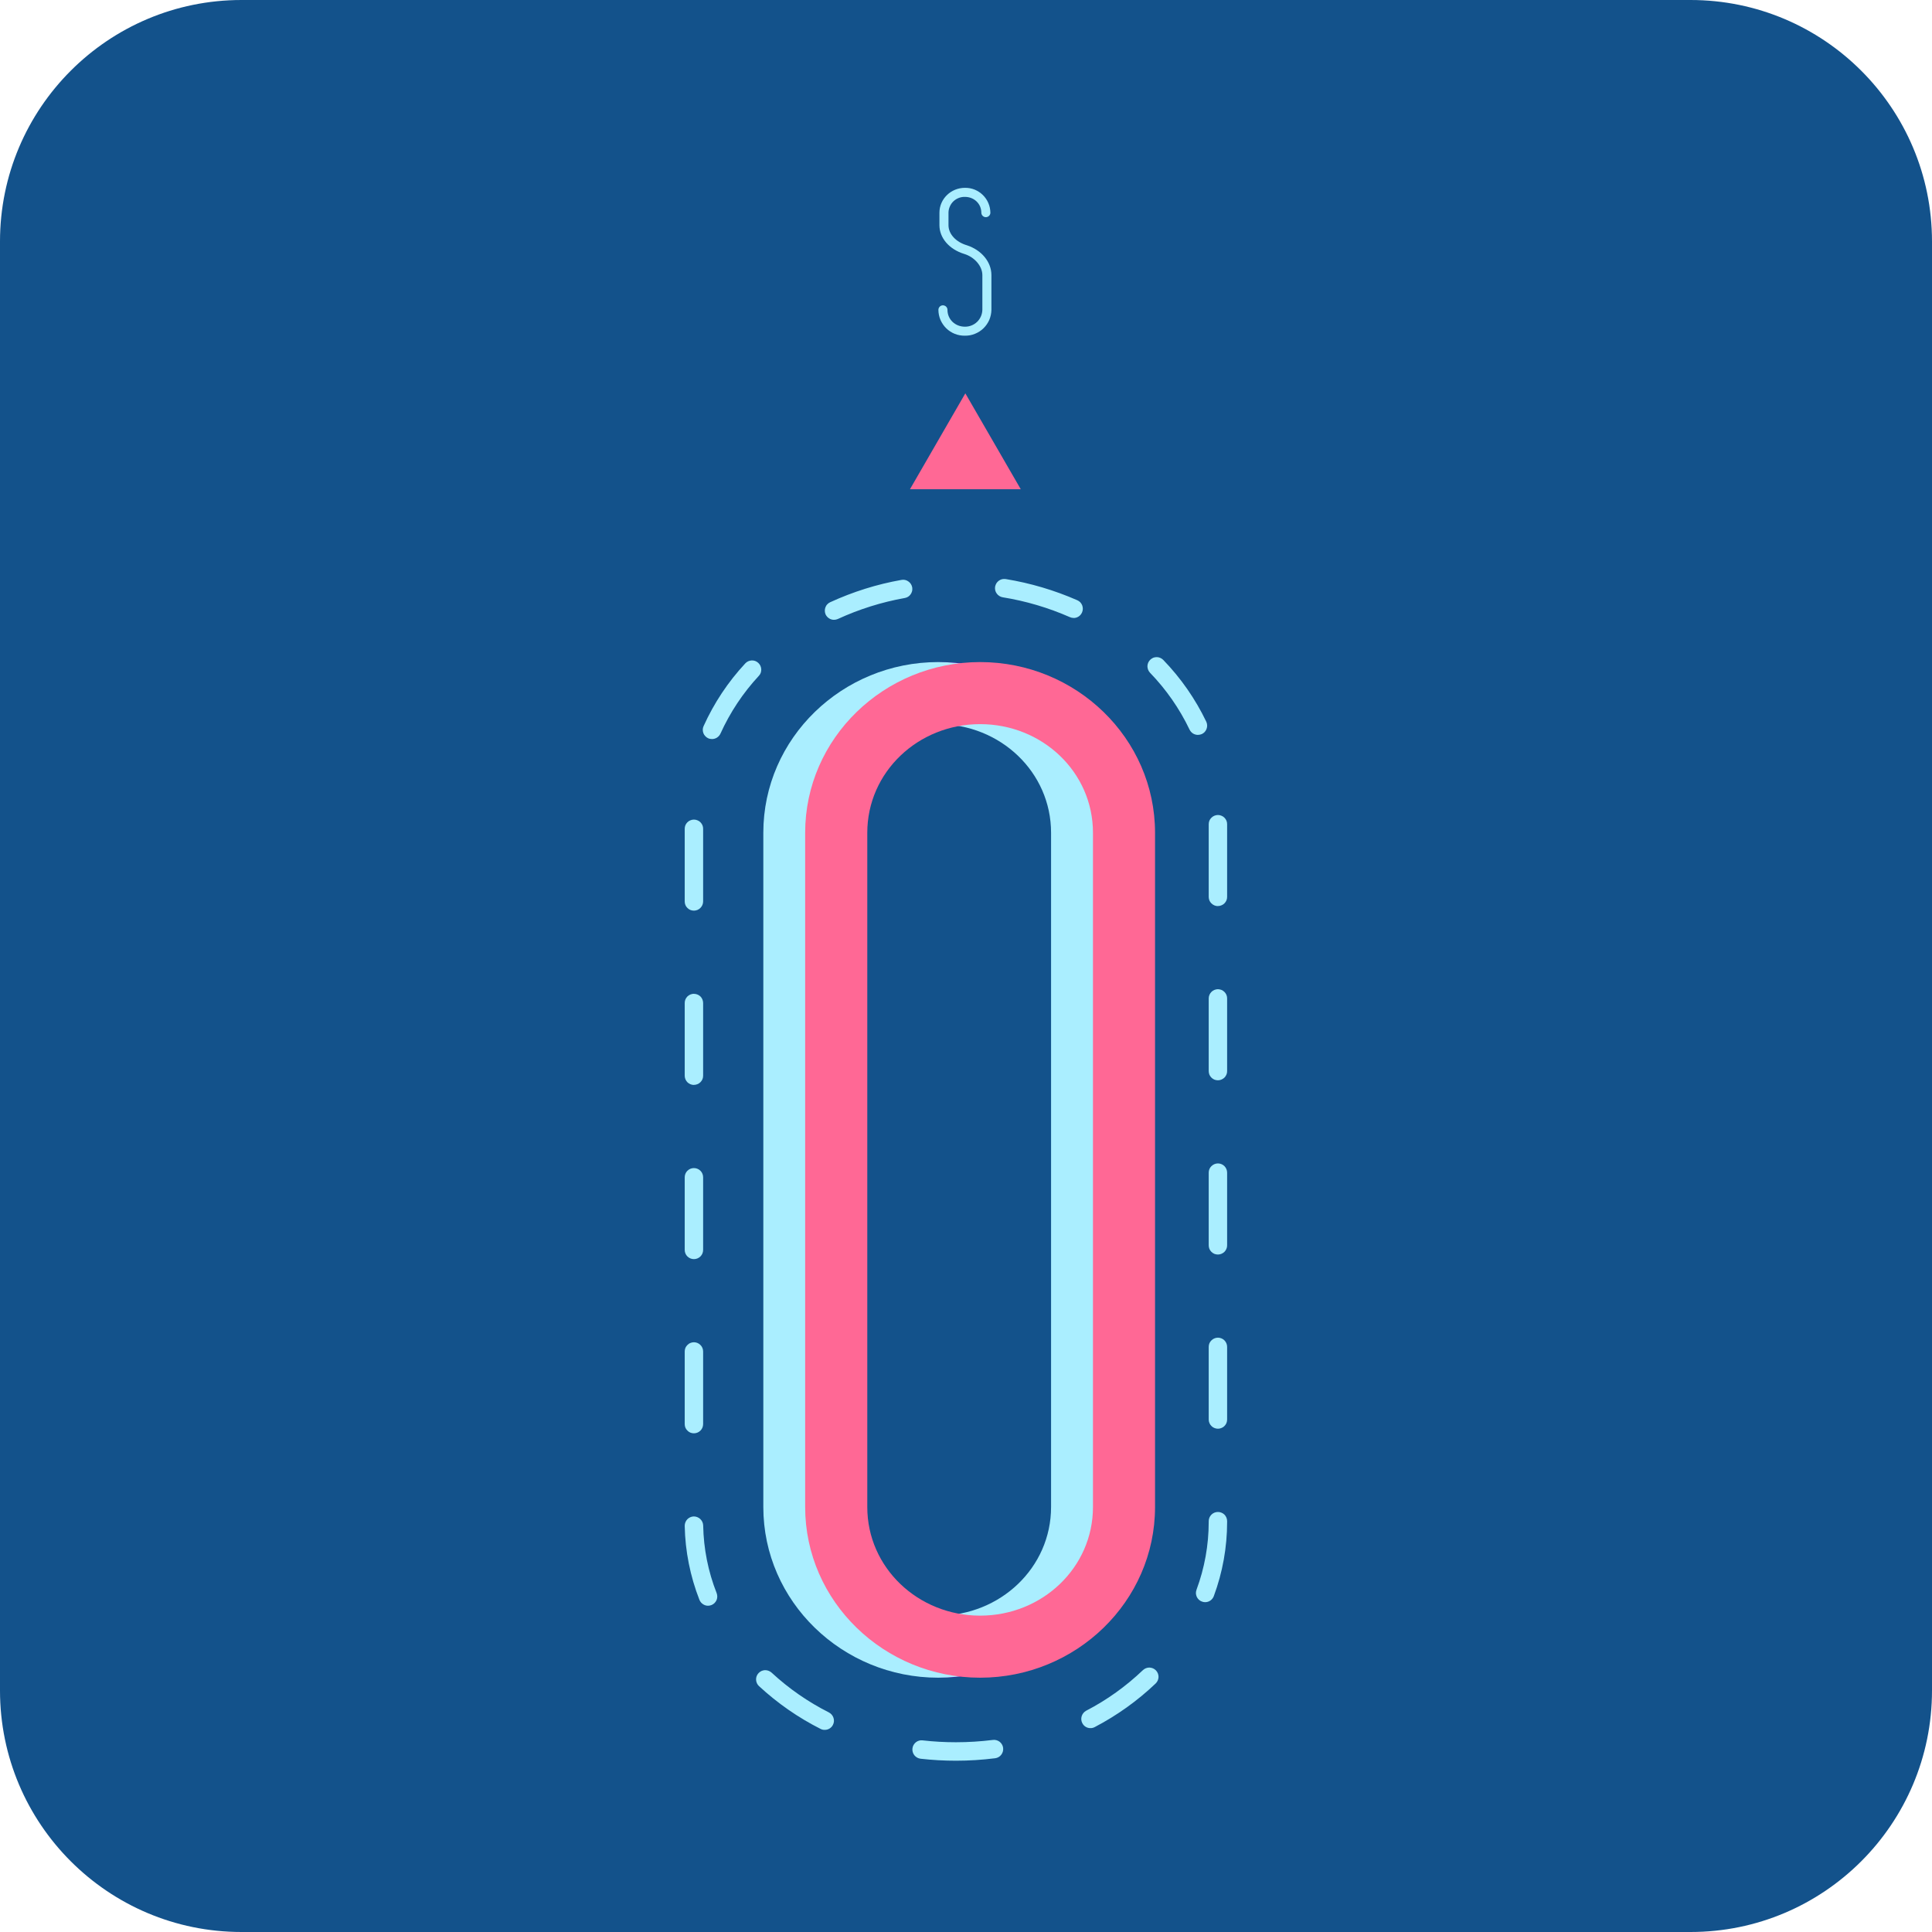
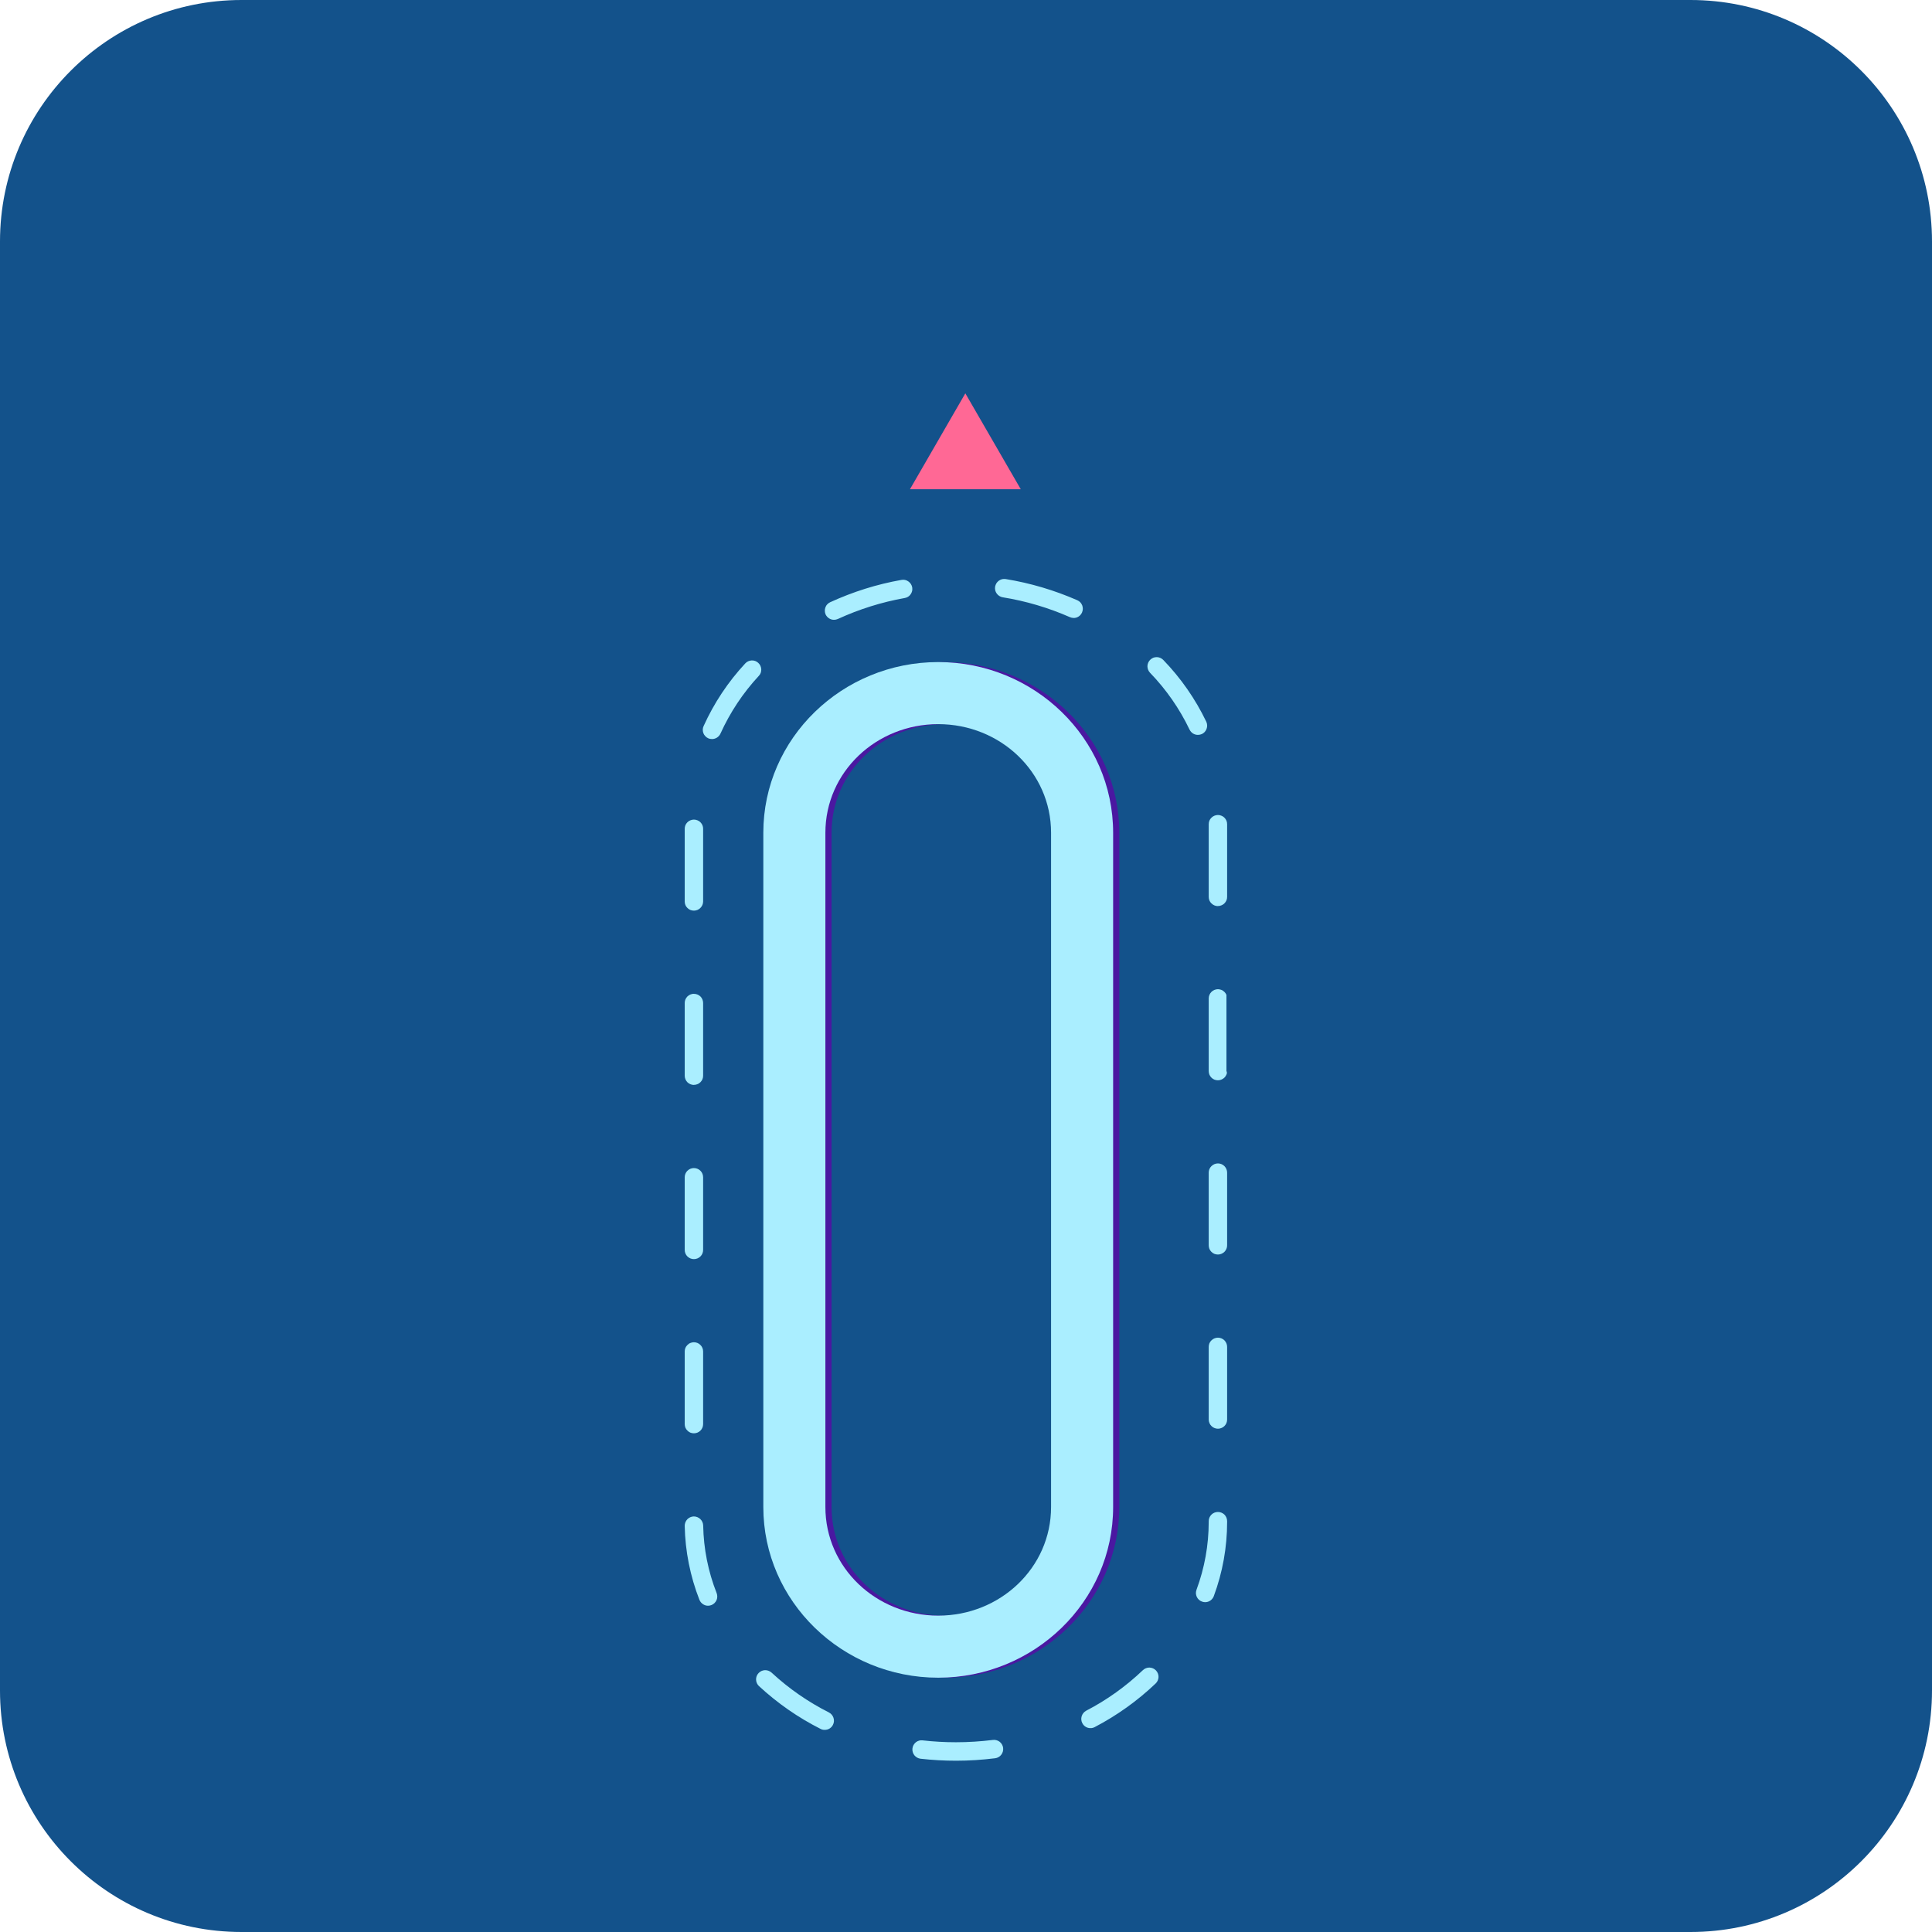
<svg xmlns="http://www.w3.org/2000/svg" width="32" height="32" viewBox="0 0 32 32" fill="none">
  <path d="M0 4C0 1.791 1.791 0 4 0H28C30.209 0 32 1.791 32 4V28C32 30.209 30.209 32 28 32H4C1.791 32 0 30.209 0 28V4Z" fill="#13528B" />
-   <path d="M15.835 29.163H15.833C15.637 29.163 15.442 29.152 15.247 29.13C15.207 29.125 15.17 29.104 15.145 29.073C15.12 29.041 15.108 29 15.113 28.96C15.115 28.94 15.121 28.921 15.131 28.903C15.141 28.886 15.154 28.87 15.169 28.858C15.185 28.845 15.203 28.836 15.223 28.83C15.242 28.825 15.262 28.823 15.282 28.826C15.465 28.847 15.649 28.857 15.833 28.857H15.834C16.038 28.857 16.242 28.844 16.444 28.819C16.464 28.816 16.484 28.817 16.504 28.823C16.523 28.828 16.541 28.837 16.557 28.849C16.573 28.861 16.586 28.877 16.596 28.894C16.606 28.911 16.613 28.931 16.615 28.951C16.62 28.991 16.609 29.031 16.584 29.064C16.56 29.096 16.523 29.117 16.483 29.122C16.268 29.149 16.051 29.163 15.835 29.163V29.163ZM13.66 28.652C13.636 28.653 13.612 28.647 13.591 28.636C13.22 28.449 12.877 28.21 12.572 27.928C12.557 27.914 12.545 27.898 12.537 27.88C12.528 27.861 12.524 27.842 12.523 27.822C12.522 27.802 12.525 27.782 12.532 27.763C12.539 27.744 12.55 27.727 12.564 27.712C12.577 27.698 12.594 27.686 12.612 27.677C12.63 27.669 12.65 27.664 12.67 27.663C12.69 27.663 12.71 27.666 12.729 27.673C12.748 27.68 12.765 27.691 12.78 27.704C13.064 27.967 13.384 28.189 13.729 28.363C13.765 28.382 13.793 28.414 13.805 28.452C13.818 28.491 13.815 28.533 13.796 28.569C13.784 28.594 13.764 28.615 13.74 28.63C13.716 28.645 13.688 28.652 13.66 28.652ZM18.062 28.623C18.034 28.624 18.007 28.616 17.983 28.602C17.959 28.587 17.94 28.567 17.927 28.542C17.908 28.506 17.904 28.465 17.916 28.426C17.928 28.387 17.954 28.355 17.99 28.335C18.334 28.157 18.65 27.93 18.93 27.663C18.945 27.649 18.962 27.638 18.98 27.631C18.999 27.623 19.019 27.62 19.039 27.62C19.059 27.621 19.079 27.625 19.097 27.633C19.116 27.641 19.132 27.653 19.146 27.667C19.16 27.682 19.171 27.699 19.178 27.717C19.186 27.736 19.189 27.756 19.189 27.776C19.188 27.796 19.184 27.816 19.176 27.834C19.168 27.852 19.156 27.869 19.142 27.883C18.841 28.17 18.501 28.413 18.132 28.606C18.111 28.617 18.087 28.624 18.062 28.623V28.623ZM11.727 26.596C11.697 26.596 11.667 26.587 11.642 26.569C11.616 26.552 11.597 26.527 11.585 26.499C11.432 26.108 11.349 25.693 11.341 25.273C11.341 25.233 11.356 25.194 11.384 25.164C11.412 25.135 11.451 25.118 11.491 25.117C11.532 25.117 11.571 25.133 11.6 25.161C11.629 25.189 11.646 25.227 11.647 25.268C11.654 25.651 11.729 26.03 11.87 26.387C11.884 26.425 11.884 26.467 11.868 26.504C11.851 26.541 11.821 26.57 11.784 26.585C11.766 26.592 11.747 26.596 11.727 26.596V26.596ZM19.961 26.537C19.943 26.537 19.925 26.534 19.908 26.527C19.889 26.521 19.872 26.51 19.857 26.496C19.842 26.483 19.831 26.466 19.822 26.448C19.814 26.43 19.809 26.41 19.808 26.39C19.808 26.37 19.811 26.35 19.818 26.331C19.951 25.972 20.02 25.592 20.02 25.209V25.195C20.02 25.155 20.036 25.116 20.065 25.087C20.093 25.059 20.132 25.043 20.173 25.043C20.213 25.043 20.252 25.059 20.281 25.087C20.309 25.116 20.325 25.155 20.325 25.195V25.209C20.325 25.628 20.25 26.045 20.104 26.438C20.093 26.467 20.073 26.492 20.048 26.51C20.022 26.528 19.992 26.537 19.961 26.537ZM11.493 23.74C11.473 23.74 11.454 23.736 11.435 23.729C11.416 23.721 11.4 23.71 11.386 23.695C11.371 23.681 11.36 23.665 11.352 23.646C11.345 23.628 11.341 23.608 11.341 23.588V22.385C11.341 22.365 11.345 22.345 11.352 22.326C11.36 22.308 11.371 22.291 11.386 22.277C11.4 22.263 11.416 22.251 11.435 22.244C11.454 22.236 11.473 22.232 11.493 22.232C11.534 22.232 11.573 22.248 11.601 22.277C11.63 22.305 11.646 22.344 11.646 22.385V23.587C11.646 23.628 11.63 23.667 11.602 23.695C11.573 23.724 11.534 23.74 11.493 23.74ZM20.173 23.664C20.153 23.664 20.133 23.66 20.114 23.652C20.096 23.645 20.079 23.634 20.065 23.619C20.05 23.605 20.039 23.588 20.032 23.57C20.024 23.552 20.02 23.532 20.02 23.512V22.309C20.02 22.289 20.024 22.269 20.031 22.25C20.039 22.232 20.05 22.215 20.065 22.201C20.079 22.187 20.096 22.175 20.114 22.168C20.133 22.16 20.153 22.156 20.173 22.156C20.213 22.156 20.252 22.172 20.281 22.201C20.309 22.23 20.325 22.268 20.325 22.309V23.512C20.325 23.532 20.321 23.552 20.314 23.57C20.306 23.588 20.295 23.605 20.281 23.619C20.267 23.634 20.25 23.645 20.231 23.652C20.213 23.66 20.193 23.664 20.173 23.664V23.664ZM11.493 20.855C11.453 20.855 11.414 20.839 11.385 20.81C11.357 20.782 11.341 20.743 11.341 20.702V19.5C11.341 19.459 11.357 19.42 11.385 19.392C11.414 19.363 11.453 19.347 11.493 19.347C11.534 19.347 11.573 19.363 11.602 19.392C11.63 19.42 11.646 19.459 11.646 19.5V20.702C11.646 20.743 11.63 20.782 11.602 20.81C11.573 20.839 11.534 20.855 11.493 20.855V20.855ZM20.173 20.779C20.153 20.779 20.133 20.775 20.114 20.768C20.096 20.76 20.079 20.749 20.064 20.734C20.05 20.72 20.039 20.703 20.031 20.685C20.024 20.666 20.02 20.646 20.02 20.626V19.423C20.02 19.403 20.024 19.383 20.031 19.365C20.039 19.346 20.05 19.329 20.065 19.315C20.079 19.301 20.096 19.29 20.114 19.282C20.133 19.274 20.153 19.27 20.173 19.27C20.213 19.27 20.252 19.286 20.281 19.315C20.309 19.344 20.325 19.383 20.325 19.423V20.625C20.326 20.666 20.309 20.705 20.281 20.734C20.252 20.762 20.213 20.779 20.173 20.779V20.779ZM11.493 17.97C11.453 17.97 11.414 17.953 11.385 17.925C11.357 17.896 11.341 17.857 11.341 17.817V16.613C11.341 16.593 11.345 16.573 11.352 16.555C11.36 16.536 11.371 16.52 11.385 16.505C11.4 16.491 11.416 16.48 11.435 16.472C11.454 16.465 11.473 16.46 11.493 16.461C11.534 16.461 11.573 16.477 11.602 16.505C11.63 16.534 11.646 16.573 11.646 16.613V17.816C11.646 17.836 11.643 17.856 11.635 17.875C11.627 17.893 11.616 17.91 11.602 17.924C11.587 17.938 11.571 17.95 11.552 17.957C11.534 17.965 11.514 17.969 11.493 17.969V17.97ZM20.173 17.893C20.153 17.893 20.133 17.889 20.114 17.882C20.096 17.874 20.079 17.863 20.065 17.849C20.05 17.834 20.039 17.817 20.031 17.799C20.024 17.78 20.02 17.76 20.02 17.74V16.538C20.02 16.497 20.036 16.458 20.065 16.429C20.093 16.401 20.132 16.385 20.173 16.384C20.193 16.385 20.213 16.389 20.231 16.396C20.25 16.404 20.267 16.415 20.281 16.43C20.295 16.444 20.306 16.46 20.314 16.479C20.322 16.498 20.325 16.518 20.325 16.538V17.74C20.325 17.76 20.322 17.78 20.314 17.798C20.306 17.817 20.295 17.834 20.281 17.848C20.267 17.862 20.25 17.873 20.231 17.881C20.213 17.889 20.193 17.893 20.173 17.893V17.893ZM11.493 15.083C11.473 15.083 11.454 15.079 11.435 15.072C11.416 15.064 11.4 15.053 11.386 15.039C11.371 15.025 11.36 15.008 11.352 14.989C11.345 14.971 11.341 14.951 11.341 14.931V13.728C11.341 13.708 11.345 13.688 11.352 13.669C11.36 13.651 11.371 13.634 11.385 13.62C11.4 13.605 11.416 13.594 11.435 13.587C11.454 13.579 11.473 13.575 11.493 13.575C11.514 13.575 11.534 13.579 11.552 13.587C11.571 13.594 11.587 13.605 11.602 13.62C11.616 13.634 11.627 13.651 11.635 13.669C11.643 13.688 11.646 13.708 11.646 13.728V14.93C11.646 14.971 11.63 15.009 11.601 15.038C11.573 15.067 11.534 15.083 11.493 15.083V15.083ZM20.173 15.008C20.153 15.008 20.133 15.004 20.114 14.996C20.096 14.988 20.079 14.977 20.065 14.963C20.05 14.949 20.039 14.932 20.031 14.913C20.024 14.895 20.02 14.875 20.02 14.855V13.652C20.02 13.632 20.024 13.612 20.031 13.593C20.039 13.575 20.05 13.558 20.065 13.544C20.079 13.53 20.096 13.518 20.114 13.511C20.133 13.503 20.153 13.499 20.173 13.499C20.193 13.499 20.213 13.503 20.231 13.511C20.25 13.518 20.267 13.53 20.281 13.544C20.295 13.558 20.306 13.575 20.314 13.593C20.322 13.612 20.325 13.632 20.325 13.652V14.854C20.325 14.874 20.322 14.894 20.314 14.913C20.306 14.931 20.295 14.948 20.281 14.962C20.267 14.976 20.25 14.988 20.231 14.995C20.213 15.003 20.193 15.007 20.173 15.007V15.008ZM11.794 12.241C11.772 12.241 11.75 12.237 11.73 12.228C11.712 12.22 11.695 12.208 11.682 12.193C11.668 12.179 11.657 12.162 11.65 12.143C11.643 12.124 11.64 12.104 11.64 12.084C11.641 12.064 11.645 12.044 11.654 12.026C11.826 11.645 12.059 11.294 12.344 10.988C12.358 10.973 12.374 10.961 12.392 10.953C12.41 10.945 12.43 10.94 12.45 10.939C12.47 10.938 12.49 10.941 12.509 10.948C12.528 10.955 12.545 10.966 12.56 10.98C12.575 10.993 12.586 11.01 12.595 11.028C12.603 11.046 12.608 11.066 12.609 11.086C12.61 11.106 12.606 11.126 12.6 11.145C12.592 11.164 12.582 11.181 12.568 11.195C12.306 11.477 12.092 11.8 11.933 12.151C11.921 12.177 11.901 12.2 11.877 12.216C11.852 12.232 11.823 12.241 11.794 12.241V12.241ZM19.841 12.172C19.813 12.172 19.784 12.164 19.76 12.149C19.735 12.133 19.716 12.111 19.703 12.085C19.537 11.738 19.316 11.42 19.048 11.143C19.02 11.113 19.005 11.074 19.005 11.034C19.006 10.993 19.023 10.955 19.052 10.927C19.067 10.913 19.084 10.902 19.102 10.894C19.121 10.887 19.141 10.884 19.161 10.884C19.181 10.884 19.201 10.889 19.219 10.897C19.238 10.905 19.254 10.917 19.268 10.931C19.559 11.232 19.799 11.577 19.98 11.954C19.997 11.991 19.999 12.033 19.985 12.071C19.972 12.109 19.944 12.14 19.907 12.158C19.886 12.167 19.863 12.172 19.841 12.172L19.841 12.172ZM13.814 10.266C13.785 10.266 13.756 10.258 13.732 10.242C13.707 10.226 13.688 10.204 13.675 10.178C13.667 10.159 13.662 10.139 13.662 10.12C13.661 10.099 13.664 10.079 13.671 10.061C13.678 10.042 13.688 10.024 13.702 10.01C13.715 9.995 13.732 9.983 13.75 9.975C14.127 9.802 14.523 9.677 14.931 9.605C14.971 9.597 15.012 9.606 15.045 9.63C15.079 9.653 15.101 9.688 15.109 9.728C15.112 9.748 15.112 9.768 15.108 9.788C15.103 9.807 15.095 9.826 15.084 9.842C15.072 9.859 15.058 9.873 15.041 9.884C15.024 9.894 15.005 9.902 14.985 9.905C14.603 9.973 14.231 10.09 13.878 10.252C13.858 10.261 13.836 10.266 13.814 10.266ZM17.783 10.235C17.762 10.235 17.741 10.231 17.721 10.222C17.366 10.066 16.992 9.955 16.608 9.893C16.589 9.89 16.57 9.883 16.553 9.872C16.536 9.861 16.521 9.848 16.509 9.831C16.497 9.815 16.489 9.797 16.484 9.777C16.48 9.758 16.479 9.737 16.482 9.717C16.486 9.698 16.493 9.679 16.503 9.662C16.514 9.644 16.528 9.63 16.544 9.618C16.56 9.606 16.579 9.598 16.598 9.593C16.618 9.589 16.638 9.588 16.658 9.591C17.067 9.658 17.465 9.776 17.844 9.942C17.862 9.95 17.879 9.962 17.893 9.976C17.907 9.991 17.917 10.008 17.925 10.027C17.932 10.046 17.935 10.066 17.935 10.086C17.934 10.106 17.93 10.125 17.922 10.144C17.91 10.171 17.891 10.194 17.866 10.211C17.841 10.227 17.813 10.236 17.783 10.236V10.235Z" fill="#AAEEFF" />
-   <path d="M16.421 5.132C16.42 5.189 16.408 5.245 16.386 5.298C16.363 5.35 16.331 5.397 16.29 5.437C16.249 5.477 16.201 5.508 16.148 5.529C16.095 5.551 16.039 5.561 15.982 5.56C15.925 5.561 15.868 5.551 15.815 5.53C15.762 5.509 15.714 5.478 15.673 5.438C15.632 5.398 15.6 5.35 15.577 5.298C15.555 5.246 15.543 5.189 15.543 5.132C15.543 5.112 15.551 5.093 15.565 5.079C15.579 5.065 15.598 5.057 15.617 5.057C15.637 5.057 15.656 5.065 15.671 5.079C15.685 5.093 15.693 5.112 15.693 5.132C15.693 5.289 15.819 5.411 15.982 5.411C16.057 5.412 16.13 5.383 16.184 5.331C16.238 5.279 16.269 5.207 16.271 5.132V4.557C16.271 4.407 16.141 4.258 15.971 4.206C15.717 4.128 15.56 3.938 15.56 3.73V3.523C15.56 3.295 15.75 3.111 15.982 3.111C16.037 3.11 16.091 3.12 16.142 3.14C16.193 3.161 16.239 3.191 16.278 3.229C16.317 3.267 16.349 3.313 16.37 3.363C16.392 3.414 16.403 3.468 16.404 3.523C16.404 3.542 16.396 3.561 16.382 3.575C16.368 3.589 16.349 3.597 16.329 3.597C16.309 3.597 16.29 3.589 16.276 3.575C16.262 3.561 16.254 3.542 16.254 3.523C16.254 3.376 16.135 3.261 15.982 3.261C15.947 3.26 15.912 3.266 15.879 3.279C15.846 3.292 15.816 3.311 15.791 3.335C15.766 3.359 15.746 3.388 15.732 3.421C15.718 3.453 15.71 3.487 15.71 3.523V3.73C15.71 3.876 15.832 4.009 16.016 4.063C16.257 4.142 16.421 4.338 16.421 4.557V5.132Z" fill="#AAEEFF" />
+   <path d="M15.835 29.163H15.833C15.637 29.163 15.442 29.152 15.247 29.13C15.207 29.125 15.17 29.104 15.145 29.073C15.12 29.041 15.108 29 15.113 28.96C15.115 28.94 15.121 28.921 15.131 28.903C15.141 28.886 15.154 28.87 15.169 28.858C15.185 28.845 15.203 28.836 15.223 28.83C15.242 28.825 15.262 28.823 15.282 28.826C15.465 28.847 15.649 28.857 15.833 28.857H15.834C16.038 28.857 16.242 28.844 16.444 28.819C16.464 28.816 16.484 28.817 16.504 28.823C16.523 28.828 16.541 28.837 16.557 28.849C16.573 28.861 16.586 28.877 16.596 28.894C16.606 28.911 16.613 28.931 16.615 28.951C16.62 28.991 16.609 29.031 16.584 29.064C16.56 29.096 16.523 29.117 16.483 29.122C16.268 29.149 16.051 29.163 15.835 29.163V29.163ZM13.66 28.652C13.636 28.653 13.612 28.647 13.591 28.636C13.22 28.449 12.877 28.21 12.572 27.928C12.557 27.914 12.545 27.898 12.537 27.88C12.528 27.861 12.524 27.842 12.523 27.822C12.522 27.802 12.525 27.782 12.532 27.763C12.539 27.744 12.55 27.727 12.564 27.712C12.577 27.698 12.594 27.686 12.612 27.677C12.63 27.669 12.65 27.664 12.67 27.663C12.69 27.663 12.71 27.666 12.729 27.673C12.748 27.68 12.765 27.691 12.78 27.704C13.064 27.967 13.384 28.189 13.729 28.363C13.765 28.382 13.793 28.414 13.805 28.452C13.818 28.491 13.815 28.533 13.796 28.569C13.784 28.594 13.764 28.615 13.74 28.63C13.716 28.645 13.688 28.652 13.66 28.652ZM18.062 28.623C18.034 28.624 18.007 28.616 17.983 28.602C17.959 28.587 17.94 28.567 17.927 28.542C17.908 28.506 17.904 28.465 17.916 28.426C17.928 28.387 17.954 28.355 17.99 28.335C18.334 28.157 18.65 27.93 18.93 27.663C18.945 27.649 18.962 27.638 18.98 27.631C18.999 27.623 19.019 27.62 19.039 27.62C19.059 27.621 19.079 27.625 19.097 27.633C19.116 27.641 19.132 27.653 19.146 27.667C19.16 27.682 19.171 27.699 19.178 27.717C19.186 27.736 19.189 27.756 19.189 27.776C19.188 27.796 19.184 27.816 19.176 27.834C19.168 27.852 19.156 27.869 19.142 27.883C18.841 28.17 18.501 28.413 18.132 28.606C18.111 28.617 18.087 28.624 18.062 28.623V28.623ZM11.727 26.596C11.697 26.596 11.667 26.587 11.642 26.569C11.616 26.552 11.597 26.527 11.585 26.499C11.432 26.108 11.349 25.693 11.341 25.273C11.341 25.233 11.356 25.194 11.384 25.164C11.412 25.135 11.451 25.118 11.491 25.117C11.532 25.117 11.571 25.133 11.6 25.161C11.629 25.189 11.646 25.227 11.647 25.268C11.654 25.651 11.729 26.03 11.87 26.387C11.884 26.425 11.884 26.467 11.868 26.504C11.851 26.541 11.821 26.57 11.784 26.585C11.766 26.592 11.747 26.596 11.727 26.596V26.596ZM19.961 26.537C19.943 26.537 19.925 26.534 19.908 26.527C19.889 26.521 19.872 26.51 19.857 26.496C19.842 26.483 19.831 26.466 19.822 26.448C19.814 26.43 19.809 26.41 19.808 26.39C19.808 26.37 19.811 26.35 19.818 26.331C19.951 25.972 20.02 25.592 20.02 25.209V25.195C20.02 25.155 20.036 25.116 20.065 25.087C20.093 25.059 20.132 25.043 20.173 25.043C20.213 25.043 20.252 25.059 20.281 25.087C20.309 25.116 20.325 25.155 20.325 25.195V25.209C20.325 25.628 20.25 26.045 20.104 26.438C20.093 26.467 20.073 26.492 20.048 26.51C20.022 26.528 19.992 26.537 19.961 26.537ZM11.493 23.74C11.473 23.74 11.454 23.736 11.435 23.729C11.416 23.721 11.4 23.71 11.386 23.695C11.371 23.681 11.36 23.665 11.352 23.646C11.345 23.628 11.341 23.608 11.341 23.588V22.385C11.341 22.365 11.345 22.345 11.352 22.326C11.36 22.308 11.371 22.291 11.386 22.277C11.4 22.263 11.416 22.251 11.435 22.244C11.454 22.236 11.473 22.232 11.493 22.232C11.534 22.232 11.573 22.248 11.601 22.277C11.63 22.305 11.646 22.344 11.646 22.385V23.587C11.646 23.628 11.63 23.667 11.602 23.695C11.573 23.724 11.534 23.74 11.493 23.74ZM20.173 23.664C20.153 23.664 20.133 23.66 20.114 23.652C20.096 23.645 20.079 23.634 20.065 23.619C20.05 23.605 20.039 23.588 20.032 23.57C20.024 23.552 20.02 23.532 20.02 23.512V22.309C20.02 22.289 20.024 22.269 20.031 22.25C20.039 22.232 20.05 22.215 20.065 22.201C20.079 22.187 20.096 22.175 20.114 22.168C20.133 22.16 20.153 22.156 20.173 22.156C20.213 22.156 20.252 22.172 20.281 22.201C20.309 22.23 20.325 22.268 20.325 22.309V23.512C20.325 23.532 20.321 23.552 20.314 23.57C20.306 23.588 20.295 23.605 20.281 23.619C20.267 23.634 20.25 23.645 20.231 23.652C20.213 23.66 20.193 23.664 20.173 23.664V23.664ZM11.493 20.855C11.453 20.855 11.414 20.839 11.385 20.81C11.357 20.782 11.341 20.743 11.341 20.702V19.5C11.341 19.459 11.357 19.42 11.385 19.392C11.414 19.363 11.453 19.347 11.493 19.347C11.534 19.347 11.573 19.363 11.602 19.392C11.63 19.42 11.646 19.459 11.646 19.5V20.702C11.646 20.743 11.63 20.782 11.602 20.81C11.573 20.839 11.534 20.855 11.493 20.855V20.855ZM20.173 20.779C20.153 20.779 20.133 20.775 20.114 20.768C20.096 20.76 20.079 20.749 20.064 20.734C20.05 20.72 20.039 20.703 20.031 20.685C20.024 20.666 20.02 20.646 20.02 20.626V19.423C20.02 19.403 20.024 19.383 20.031 19.365C20.039 19.346 20.05 19.329 20.065 19.315C20.079 19.301 20.096 19.29 20.114 19.282C20.133 19.274 20.153 19.27 20.173 19.27C20.213 19.27 20.252 19.286 20.281 19.315C20.309 19.344 20.325 19.383 20.325 19.423V20.625C20.326 20.666 20.309 20.705 20.281 20.734C20.252 20.762 20.213 20.779 20.173 20.779V20.779ZM11.493 17.97C11.453 17.97 11.414 17.953 11.385 17.925C11.357 17.896 11.341 17.857 11.341 17.817V16.613C11.341 16.593 11.345 16.573 11.352 16.555C11.36 16.536 11.371 16.52 11.385 16.505C11.4 16.491 11.416 16.48 11.435 16.472C11.454 16.465 11.473 16.46 11.493 16.461C11.534 16.461 11.573 16.477 11.602 16.505C11.63 16.534 11.646 16.573 11.646 16.613V17.816C11.646 17.836 11.643 17.856 11.635 17.875C11.627 17.893 11.616 17.91 11.602 17.924C11.587 17.938 11.571 17.95 11.552 17.957C11.534 17.965 11.514 17.969 11.493 17.969V17.97ZM20.173 17.893C20.153 17.893 20.133 17.889 20.114 17.882C20.096 17.874 20.079 17.863 20.065 17.849C20.05 17.834 20.039 17.817 20.031 17.799C20.024 17.78 20.02 17.76 20.02 17.74V16.538C20.02 16.497 20.036 16.458 20.065 16.429C20.093 16.401 20.132 16.385 20.173 16.384C20.193 16.385 20.213 16.389 20.231 16.396C20.25 16.404 20.267 16.415 20.281 16.43C20.295 16.444 20.306 16.46 20.314 16.479V17.74C20.325 17.76 20.322 17.78 20.314 17.798C20.306 17.817 20.295 17.834 20.281 17.848C20.267 17.862 20.25 17.873 20.231 17.881C20.213 17.889 20.193 17.893 20.173 17.893V17.893ZM11.493 15.083C11.473 15.083 11.454 15.079 11.435 15.072C11.416 15.064 11.4 15.053 11.386 15.039C11.371 15.025 11.36 15.008 11.352 14.989C11.345 14.971 11.341 14.951 11.341 14.931V13.728C11.341 13.708 11.345 13.688 11.352 13.669C11.36 13.651 11.371 13.634 11.385 13.62C11.4 13.605 11.416 13.594 11.435 13.587C11.454 13.579 11.473 13.575 11.493 13.575C11.514 13.575 11.534 13.579 11.552 13.587C11.571 13.594 11.587 13.605 11.602 13.62C11.616 13.634 11.627 13.651 11.635 13.669C11.643 13.688 11.646 13.708 11.646 13.728V14.93C11.646 14.971 11.63 15.009 11.601 15.038C11.573 15.067 11.534 15.083 11.493 15.083V15.083ZM20.173 15.008C20.153 15.008 20.133 15.004 20.114 14.996C20.096 14.988 20.079 14.977 20.065 14.963C20.05 14.949 20.039 14.932 20.031 14.913C20.024 14.895 20.02 14.875 20.02 14.855V13.652C20.02 13.632 20.024 13.612 20.031 13.593C20.039 13.575 20.05 13.558 20.065 13.544C20.079 13.53 20.096 13.518 20.114 13.511C20.133 13.503 20.153 13.499 20.173 13.499C20.193 13.499 20.213 13.503 20.231 13.511C20.25 13.518 20.267 13.53 20.281 13.544C20.295 13.558 20.306 13.575 20.314 13.593C20.322 13.612 20.325 13.632 20.325 13.652V14.854C20.325 14.874 20.322 14.894 20.314 14.913C20.306 14.931 20.295 14.948 20.281 14.962C20.267 14.976 20.25 14.988 20.231 14.995C20.213 15.003 20.193 15.007 20.173 15.007V15.008ZM11.794 12.241C11.772 12.241 11.75 12.237 11.73 12.228C11.712 12.22 11.695 12.208 11.682 12.193C11.668 12.179 11.657 12.162 11.65 12.143C11.643 12.124 11.64 12.104 11.64 12.084C11.641 12.064 11.645 12.044 11.654 12.026C11.826 11.645 12.059 11.294 12.344 10.988C12.358 10.973 12.374 10.961 12.392 10.953C12.41 10.945 12.43 10.94 12.45 10.939C12.47 10.938 12.49 10.941 12.509 10.948C12.528 10.955 12.545 10.966 12.56 10.98C12.575 10.993 12.586 11.01 12.595 11.028C12.603 11.046 12.608 11.066 12.609 11.086C12.61 11.106 12.606 11.126 12.6 11.145C12.592 11.164 12.582 11.181 12.568 11.195C12.306 11.477 12.092 11.8 11.933 12.151C11.921 12.177 11.901 12.2 11.877 12.216C11.852 12.232 11.823 12.241 11.794 12.241V12.241ZM19.841 12.172C19.813 12.172 19.784 12.164 19.76 12.149C19.735 12.133 19.716 12.111 19.703 12.085C19.537 11.738 19.316 11.42 19.048 11.143C19.02 11.113 19.005 11.074 19.005 11.034C19.006 10.993 19.023 10.955 19.052 10.927C19.067 10.913 19.084 10.902 19.102 10.894C19.121 10.887 19.141 10.884 19.161 10.884C19.181 10.884 19.201 10.889 19.219 10.897C19.238 10.905 19.254 10.917 19.268 10.931C19.559 11.232 19.799 11.577 19.98 11.954C19.997 11.991 19.999 12.033 19.985 12.071C19.972 12.109 19.944 12.14 19.907 12.158C19.886 12.167 19.863 12.172 19.841 12.172L19.841 12.172ZM13.814 10.266C13.785 10.266 13.756 10.258 13.732 10.242C13.707 10.226 13.688 10.204 13.675 10.178C13.667 10.159 13.662 10.139 13.662 10.12C13.661 10.099 13.664 10.079 13.671 10.061C13.678 10.042 13.688 10.024 13.702 10.01C13.715 9.995 13.732 9.983 13.75 9.975C14.127 9.802 14.523 9.677 14.931 9.605C14.971 9.597 15.012 9.606 15.045 9.63C15.079 9.653 15.101 9.688 15.109 9.728C15.112 9.748 15.112 9.768 15.108 9.788C15.103 9.807 15.095 9.826 15.084 9.842C15.072 9.859 15.058 9.873 15.041 9.884C15.024 9.894 15.005 9.902 14.985 9.905C14.603 9.973 14.231 10.09 13.878 10.252C13.858 10.261 13.836 10.266 13.814 10.266ZM17.783 10.235C17.762 10.235 17.741 10.231 17.721 10.222C17.366 10.066 16.992 9.955 16.608 9.893C16.589 9.89 16.57 9.883 16.553 9.872C16.536 9.861 16.521 9.848 16.509 9.831C16.497 9.815 16.489 9.797 16.484 9.777C16.48 9.758 16.479 9.737 16.482 9.717C16.486 9.698 16.493 9.679 16.503 9.662C16.514 9.644 16.528 9.63 16.544 9.618C16.56 9.606 16.579 9.598 16.598 9.593C16.618 9.589 16.638 9.588 16.658 9.591C17.067 9.658 17.465 9.776 17.844 9.942C17.862 9.95 17.879 9.962 17.893 9.976C17.907 9.991 17.917 10.008 17.925 10.027C17.932 10.046 17.935 10.066 17.935 10.086C17.934 10.106 17.93 10.125 17.922 10.144C17.91 10.171 17.891 10.194 17.866 10.211C17.841 10.227 17.813 10.236 17.783 10.236V10.235Z" fill="#AAEEFF" />
  <path d="M15.641 27.788C14.053 27.788 12.744 26.526 12.744 24.961V13.793C12.744 12.227 14.053 10.966 15.641 10.966C17.23 10.966 18.539 12.227 18.539 13.793V24.961C18.539 26.526 17.23 27.788 15.641 27.788ZM15.641 11.994C14.613 11.994 13.773 12.788 13.773 13.794V24.961C13.773 25.965 14.613 26.76 15.641 26.76C16.669 26.76 17.51 25.965 17.51 24.961V13.793C17.51 12.788 16.67 11.994 15.641 11.994V11.994Z" fill="#4A18A1" />
  <path d="M15.54 27.788C13.952 27.788 12.643 26.526 12.643 24.961V13.793C12.643 12.227 13.951 10.966 15.54 10.966C17.129 10.966 18.437 12.227 18.437 13.793V24.961C18.437 26.526 17.129 27.788 15.54 27.788ZM15.54 11.994C14.512 11.994 13.671 12.788 13.671 13.794V24.961C13.671 25.965 14.512 26.76 15.54 26.76C16.568 26.76 17.409 25.965 17.409 24.961V13.793C17.409 12.788 16.568 11.994 15.54 11.994V11.994Z" fill="#AAEEFF" />
-   <path d="M16.234 27.788C14.645 27.788 13.336 26.526 13.336 24.961V13.793C13.336 12.227 14.645 10.966 16.234 10.966C17.822 10.966 19.131 12.227 19.131 13.793V24.961C19.131 26.526 17.822 27.788 16.234 27.788ZM16.234 11.994C15.206 11.994 14.365 12.788 14.365 13.794V24.961C14.365 25.965 15.206 26.76 16.234 26.76C17.262 26.76 18.103 25.965 18.103 24.961V13.793C18.103 12.788 17.263 11.994 16.234 11.994V11.994Z" fill="#FF6895" />
  <path d="M15.989 6.515L16.907 8.103H15.072L15.989 6.515Z" fill="#FF6895" />
</svg>